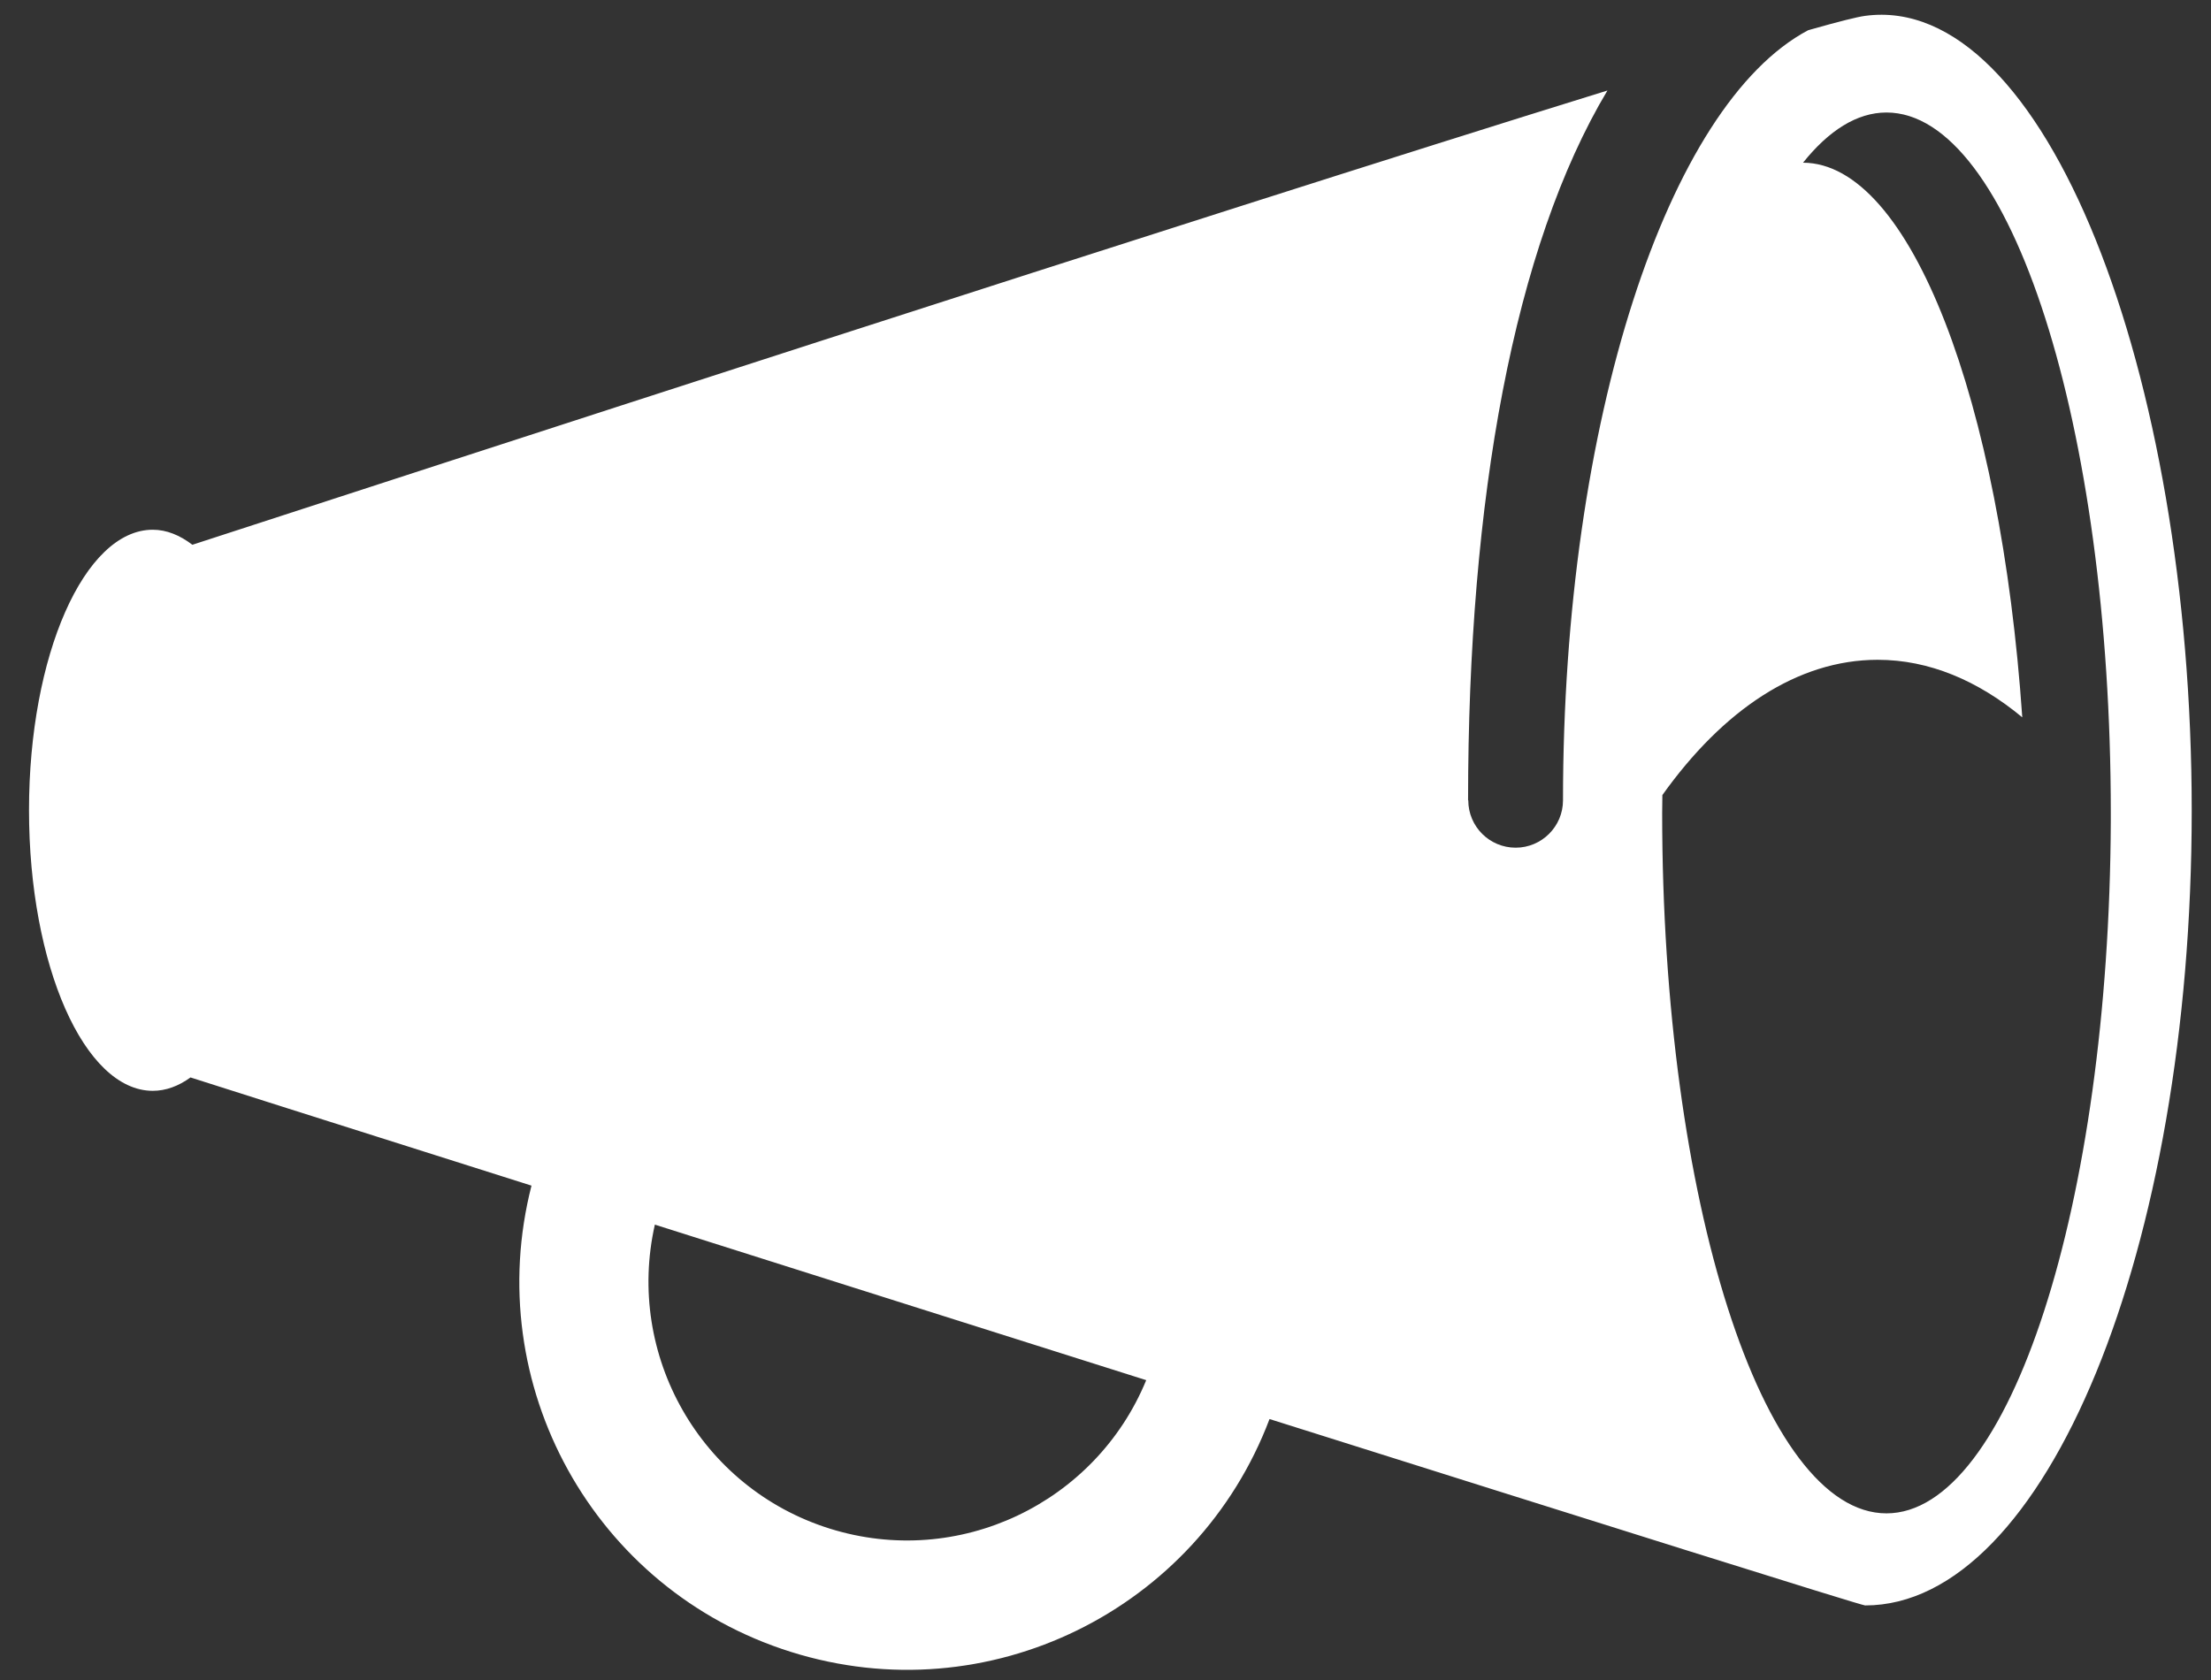
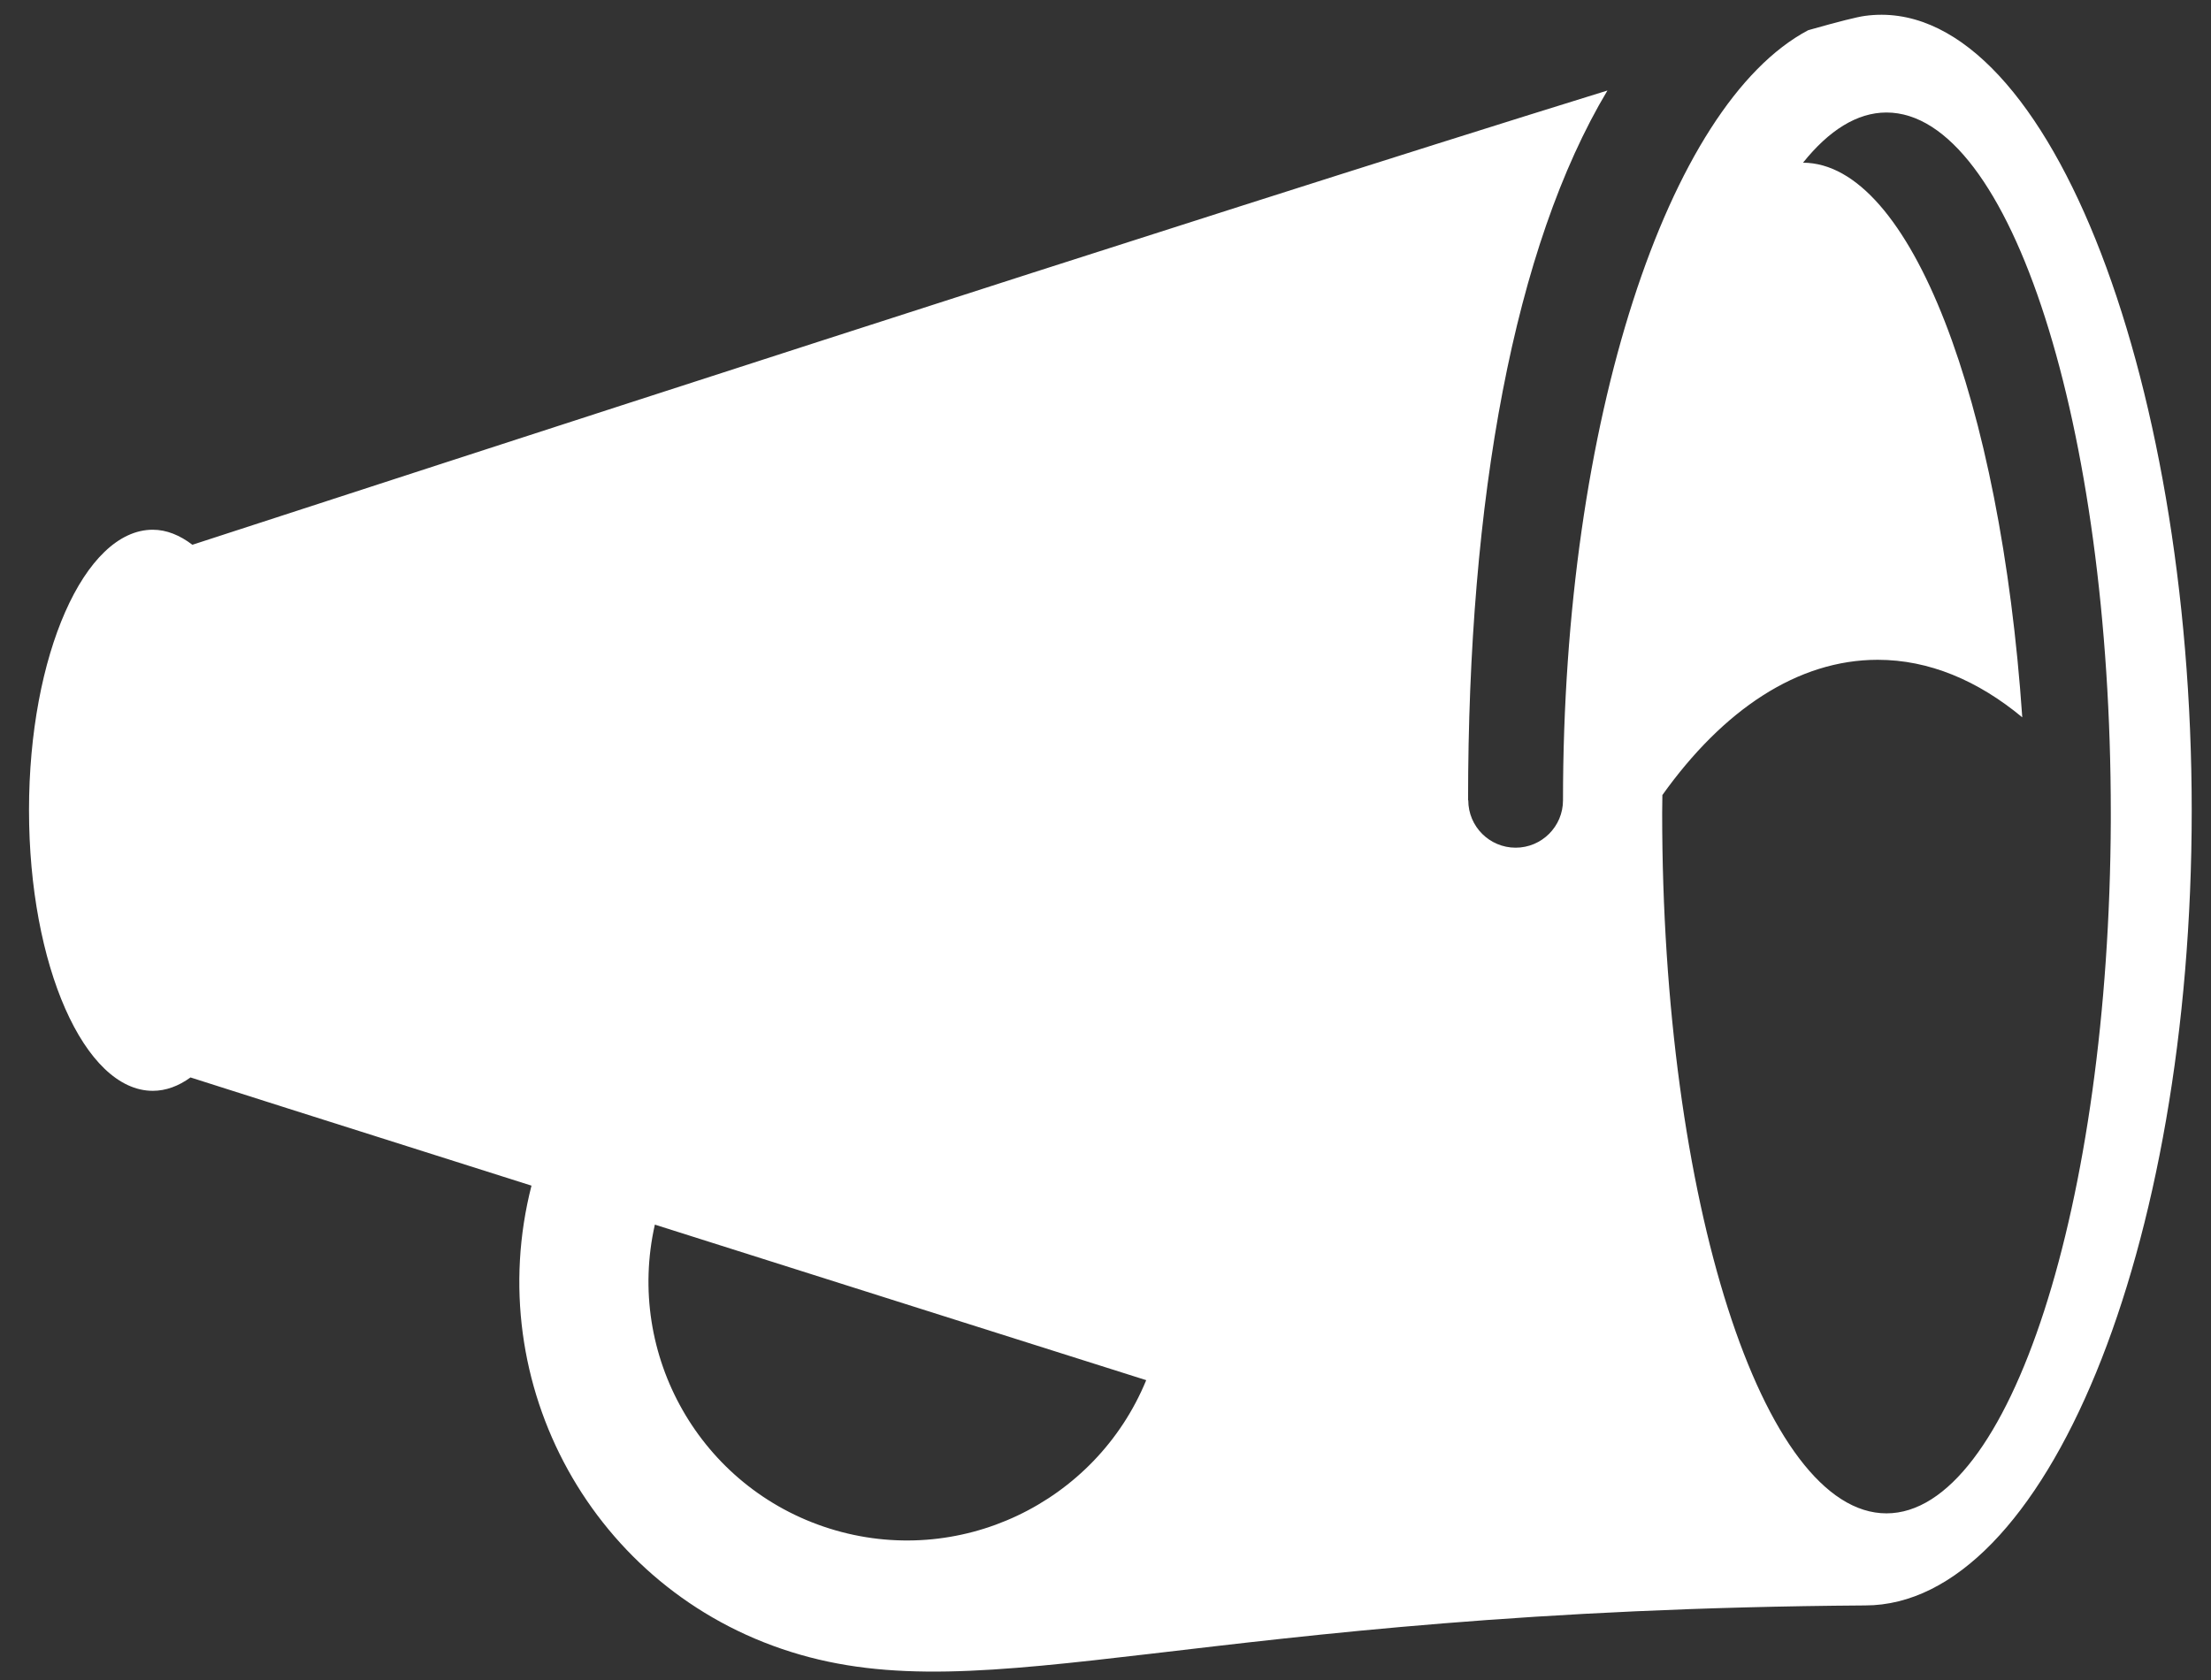
<svg xmlns="http://www.w3.org/2000/svg" xmlns:ns1="http://www.bohemiancoding.com/sketch/ns" width="75px" height="57px" viewBox="0 0 75 57" version="1.1">
  <rect x="0" y="0" width="75" height="57" fill="#333333" stroke="none" />
  <title />
  <desc>symbol_online-marketing.svg</desc>
  <defs />
  <g id="Page-1" stroke="none" stroke-width="1" fill="none" fill-rule="evenodd" ns1:type="MSPage">
-     <path d="M70.148,17.973 C69.679,17.973 69.228,18.16 68.804,18.483 C61.719,16.18 34.943,7.45 20.804,3.071 C23.972,8.37 25.531,16.931 25.531,27.154 L25.524,27.154 C25.524,28.044 24.803,28.761 23.917,28.761 C23.035,28.761 22.311,28.044 22.311,27.154 C22.311,14.289 18.749,3.547 13.998,1.027 L13.884,0.994 C12.963,0.734 12.332,0.573 12.063,0.538 C5.984,-0.284 0.984,12.608 0.984,27.503 C0.984,42.396 5.942,54.47 12.062,54.47 C12.197,54.47 21.346,51.591 32.266,48.146 C34.714,54.627 41.813,58.153 48.505,56.045 C55.215,53.935 59.024,46.958 57.301,40.227 C63.993,38.108 68.74,36.6 68.868,36.556 C69.272,36.849 69.703,37.01 70.147,37.01 C72.467,37.01 74.346,32.751 74.346,27.491 C74.347,22.235 72.467,17.973 70.148,17.973 L70.148,17.973 Z M11.339,51.346 C7.167,51.346 3.782,40.856 3.729,27.865 L3.729,27.582 C3.729,14.457 7.136,3.817 11.339,3.817 C12.339,3.817 13.294,4.427 14.169,5.52 C10.518,5.534 7.467,13.622 6.732,24.338 C8.239,23.087 9.896,22.386 11.635,22.386 C14.359,22.386 16.882,24.09 18.94,26.975 C18.944,27.179 18.947,27.379 18.947,27.582 C18.948,40.703 15.541,51.346 11.339,51.346 L11.339,51.346 Z M47.192,51.861 C42.811,53.238 38.163,50.997 36.449,46.827 C42.093,45.04 47.954,43.188 53.116,41.55 C54.116,45.964 51.581,50.481 47.192,51.861 L47.192,51.861 Z" id="Shape" fill="#FFFFFF" ns1:type="MSShapeGroup" transform="translate(37.665, 28.578) scale(-1, 1) translate(-37.665, -28.578) " />
+     <path d="M70.148,17.973 C69.679,17.973 69.228,18.16 68.804,18.483 C61.719,16.18 34.943,7.45 20.804,3.071 C23.972,8.37 25.531,16.931 25.531,27.154 L25.524,27.154 C25.524,28.044 24.803,28.761 23.917,28.761 C23.035,28.761 22.311,28.044 22.311,27.154 C22.311,14.289 18.749,3.547 13.998,1.027 L13.884,0.994 C12.963,0.734 12.332,0.573 12.063,0.538 C5.984,-0.284 0.984,12.608 0.984,27.503 C0.984,42.396 5.942,54.47 12.062,54.47 C34.714,54.627 41.813,58.153 48.505,56.045 C55.215,53.935 59.024,46.958 57.301,40.227 C63.993,38.108 68.74,36.6 68.868,36.556 C69.272,36.849 69.703,37.01 70.147,37.01 C72.467,37.01 74.346,32.751 74.346,27.491 C74.347,22.235 72.467,17.973 70.148,17.973 L70.148,17.973 Z M11.339,51.346 C7.167,51.346 3.782,40.856 3.729,27.865 L3.729,27.582 C3.729,14.457 7.136,3.817 11.339,3.817 C12.339,3.817 13.294,4.427 14.169,5.52 C10.518,5.534 7.467,13.622 6.732,24.338 C8.239,23.087 9.896,22.386 11.635,22.386 C14.359,22.386 16.882,24.09 18.94,26.975 C18.944,27.179 18.947,27.379 18.947,27.582 C18.948,40.703 15.541,51.346 11.339,51.346 L11.339,51.346 Z M47.192,51.861 C42.811,53.238 38.163,50.997 36.449,46.827 C42.093,45.04 47.954,43.188 53.116,41.55 C54.116,45.964 51.581,50.481 47.192,51.861 L47.192,51.861 Z" id="Shape" fill="#FFFFFF" ns1:type="MSShapeGroup" transform="translate(37.665, 28.578) scale(-1, 1) translate(-37.665, -28.578) " />
  </g>
</svg>